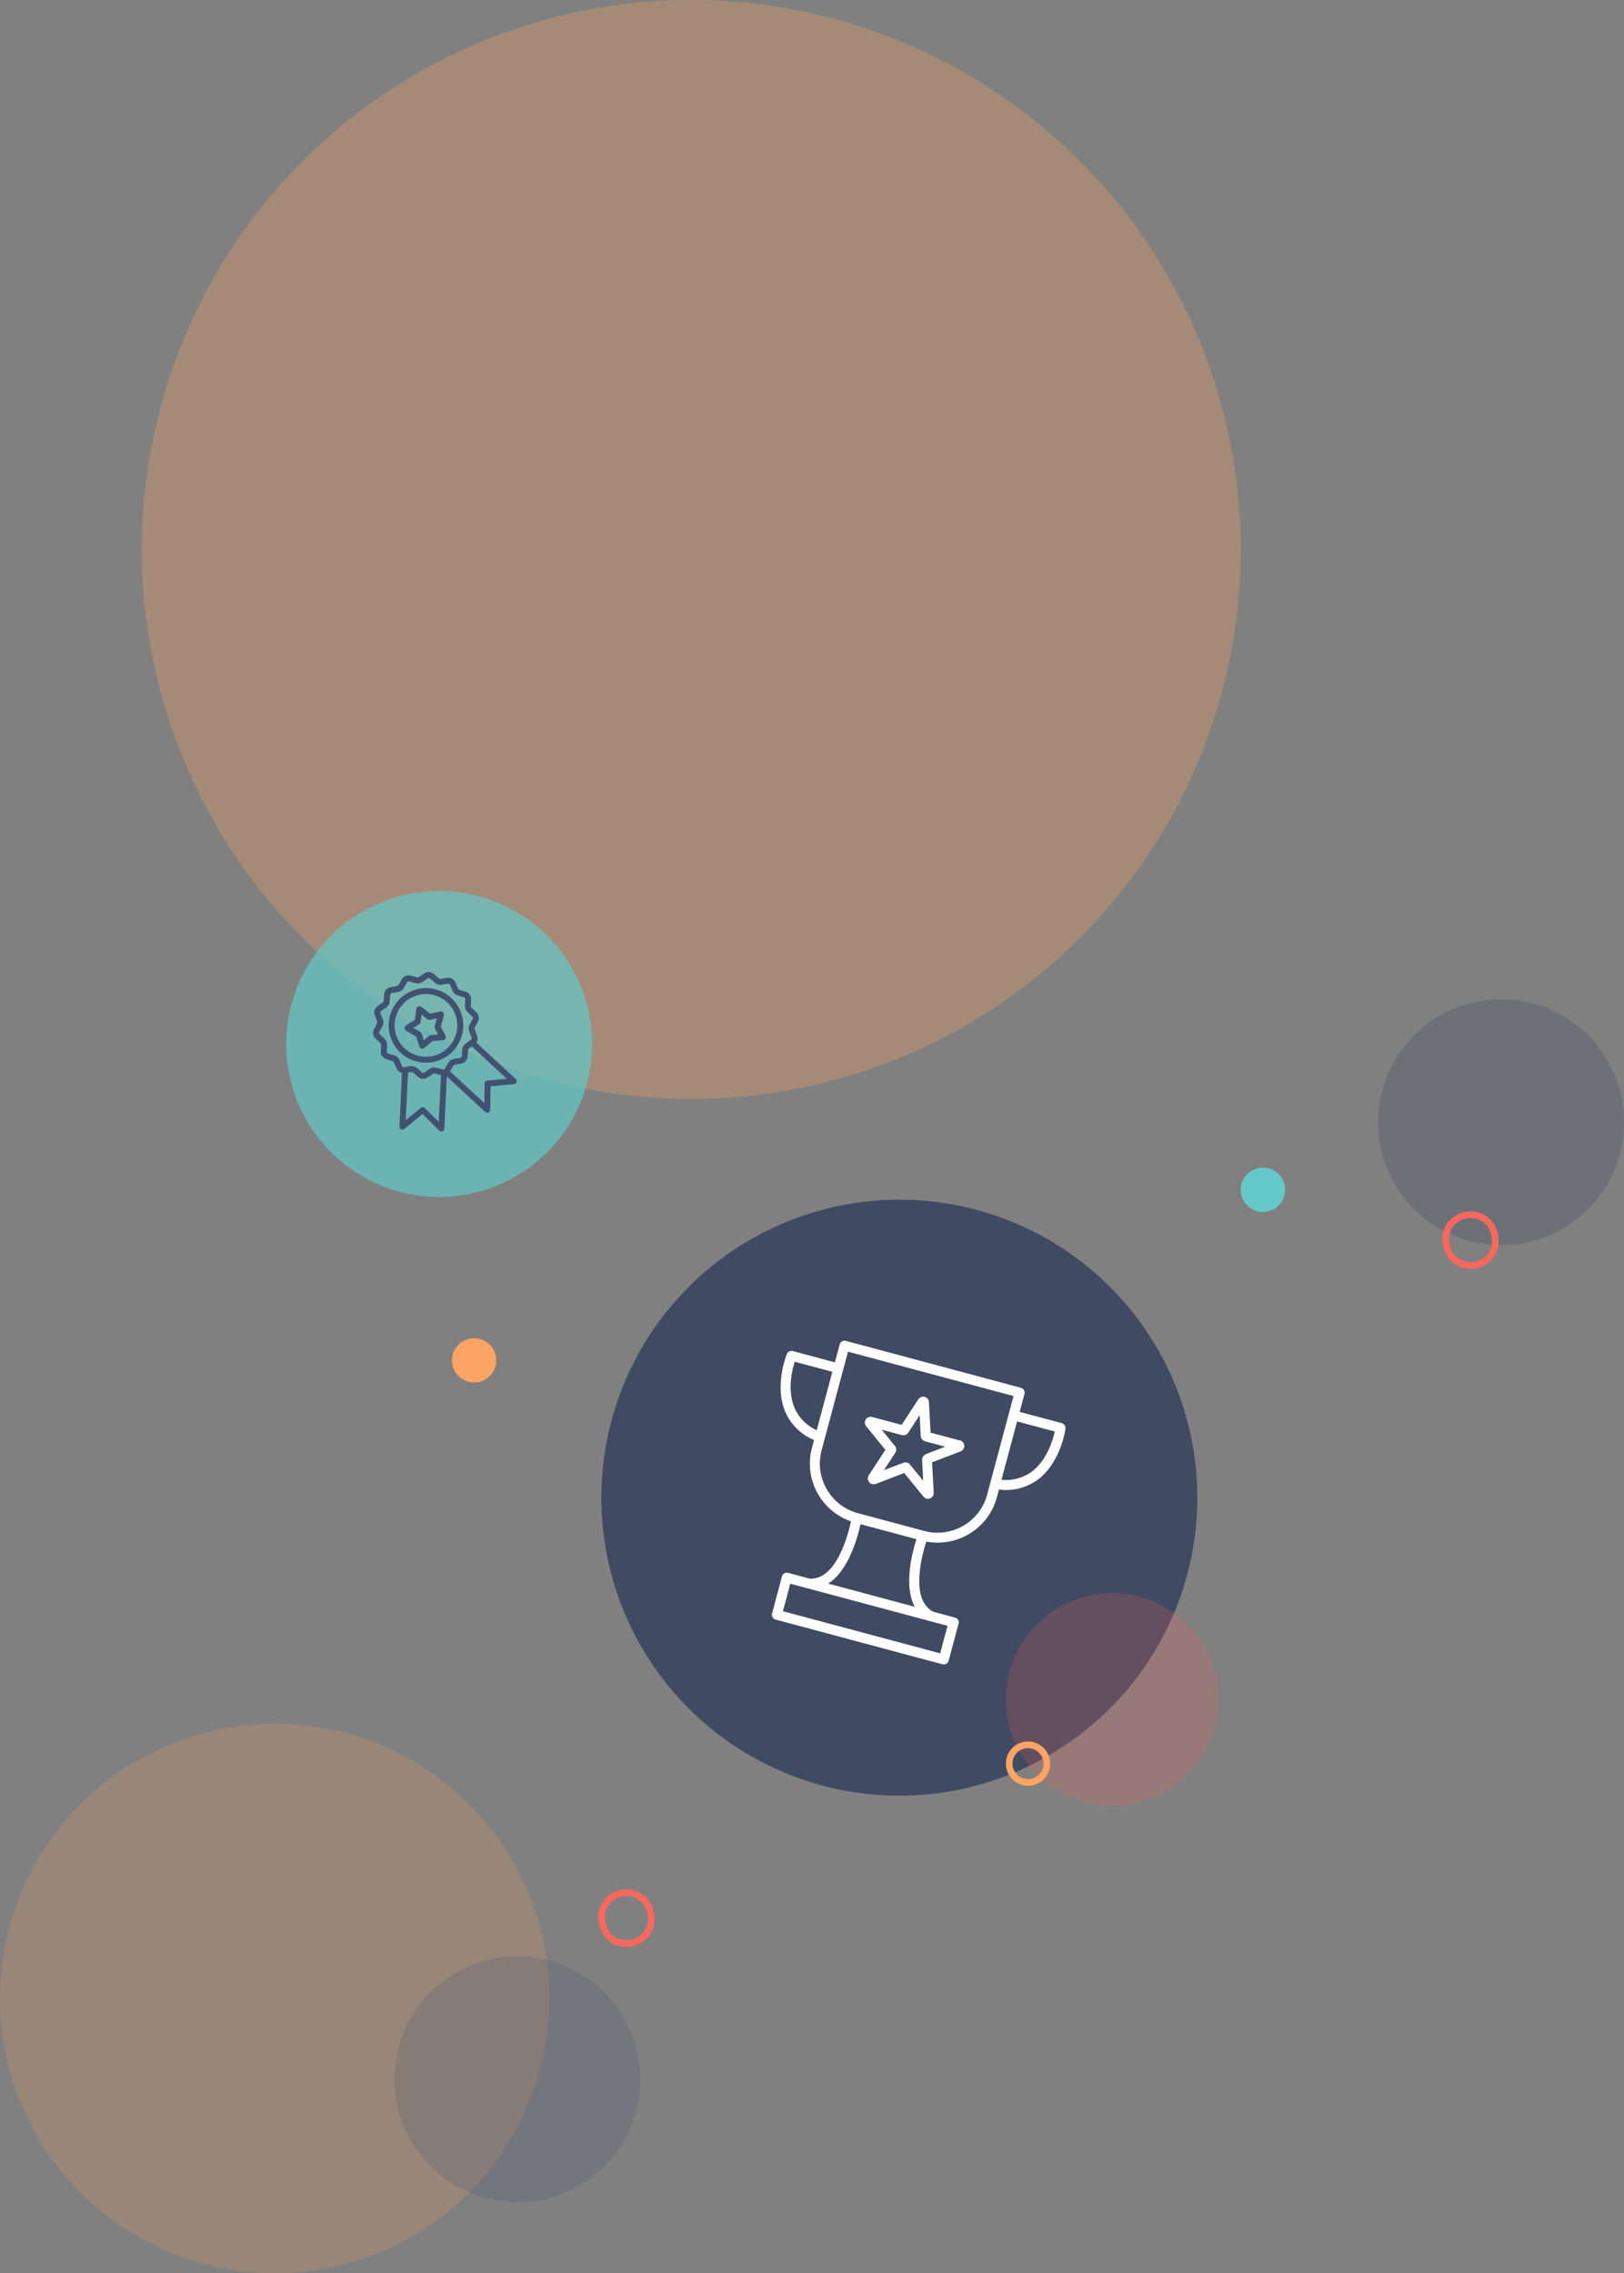
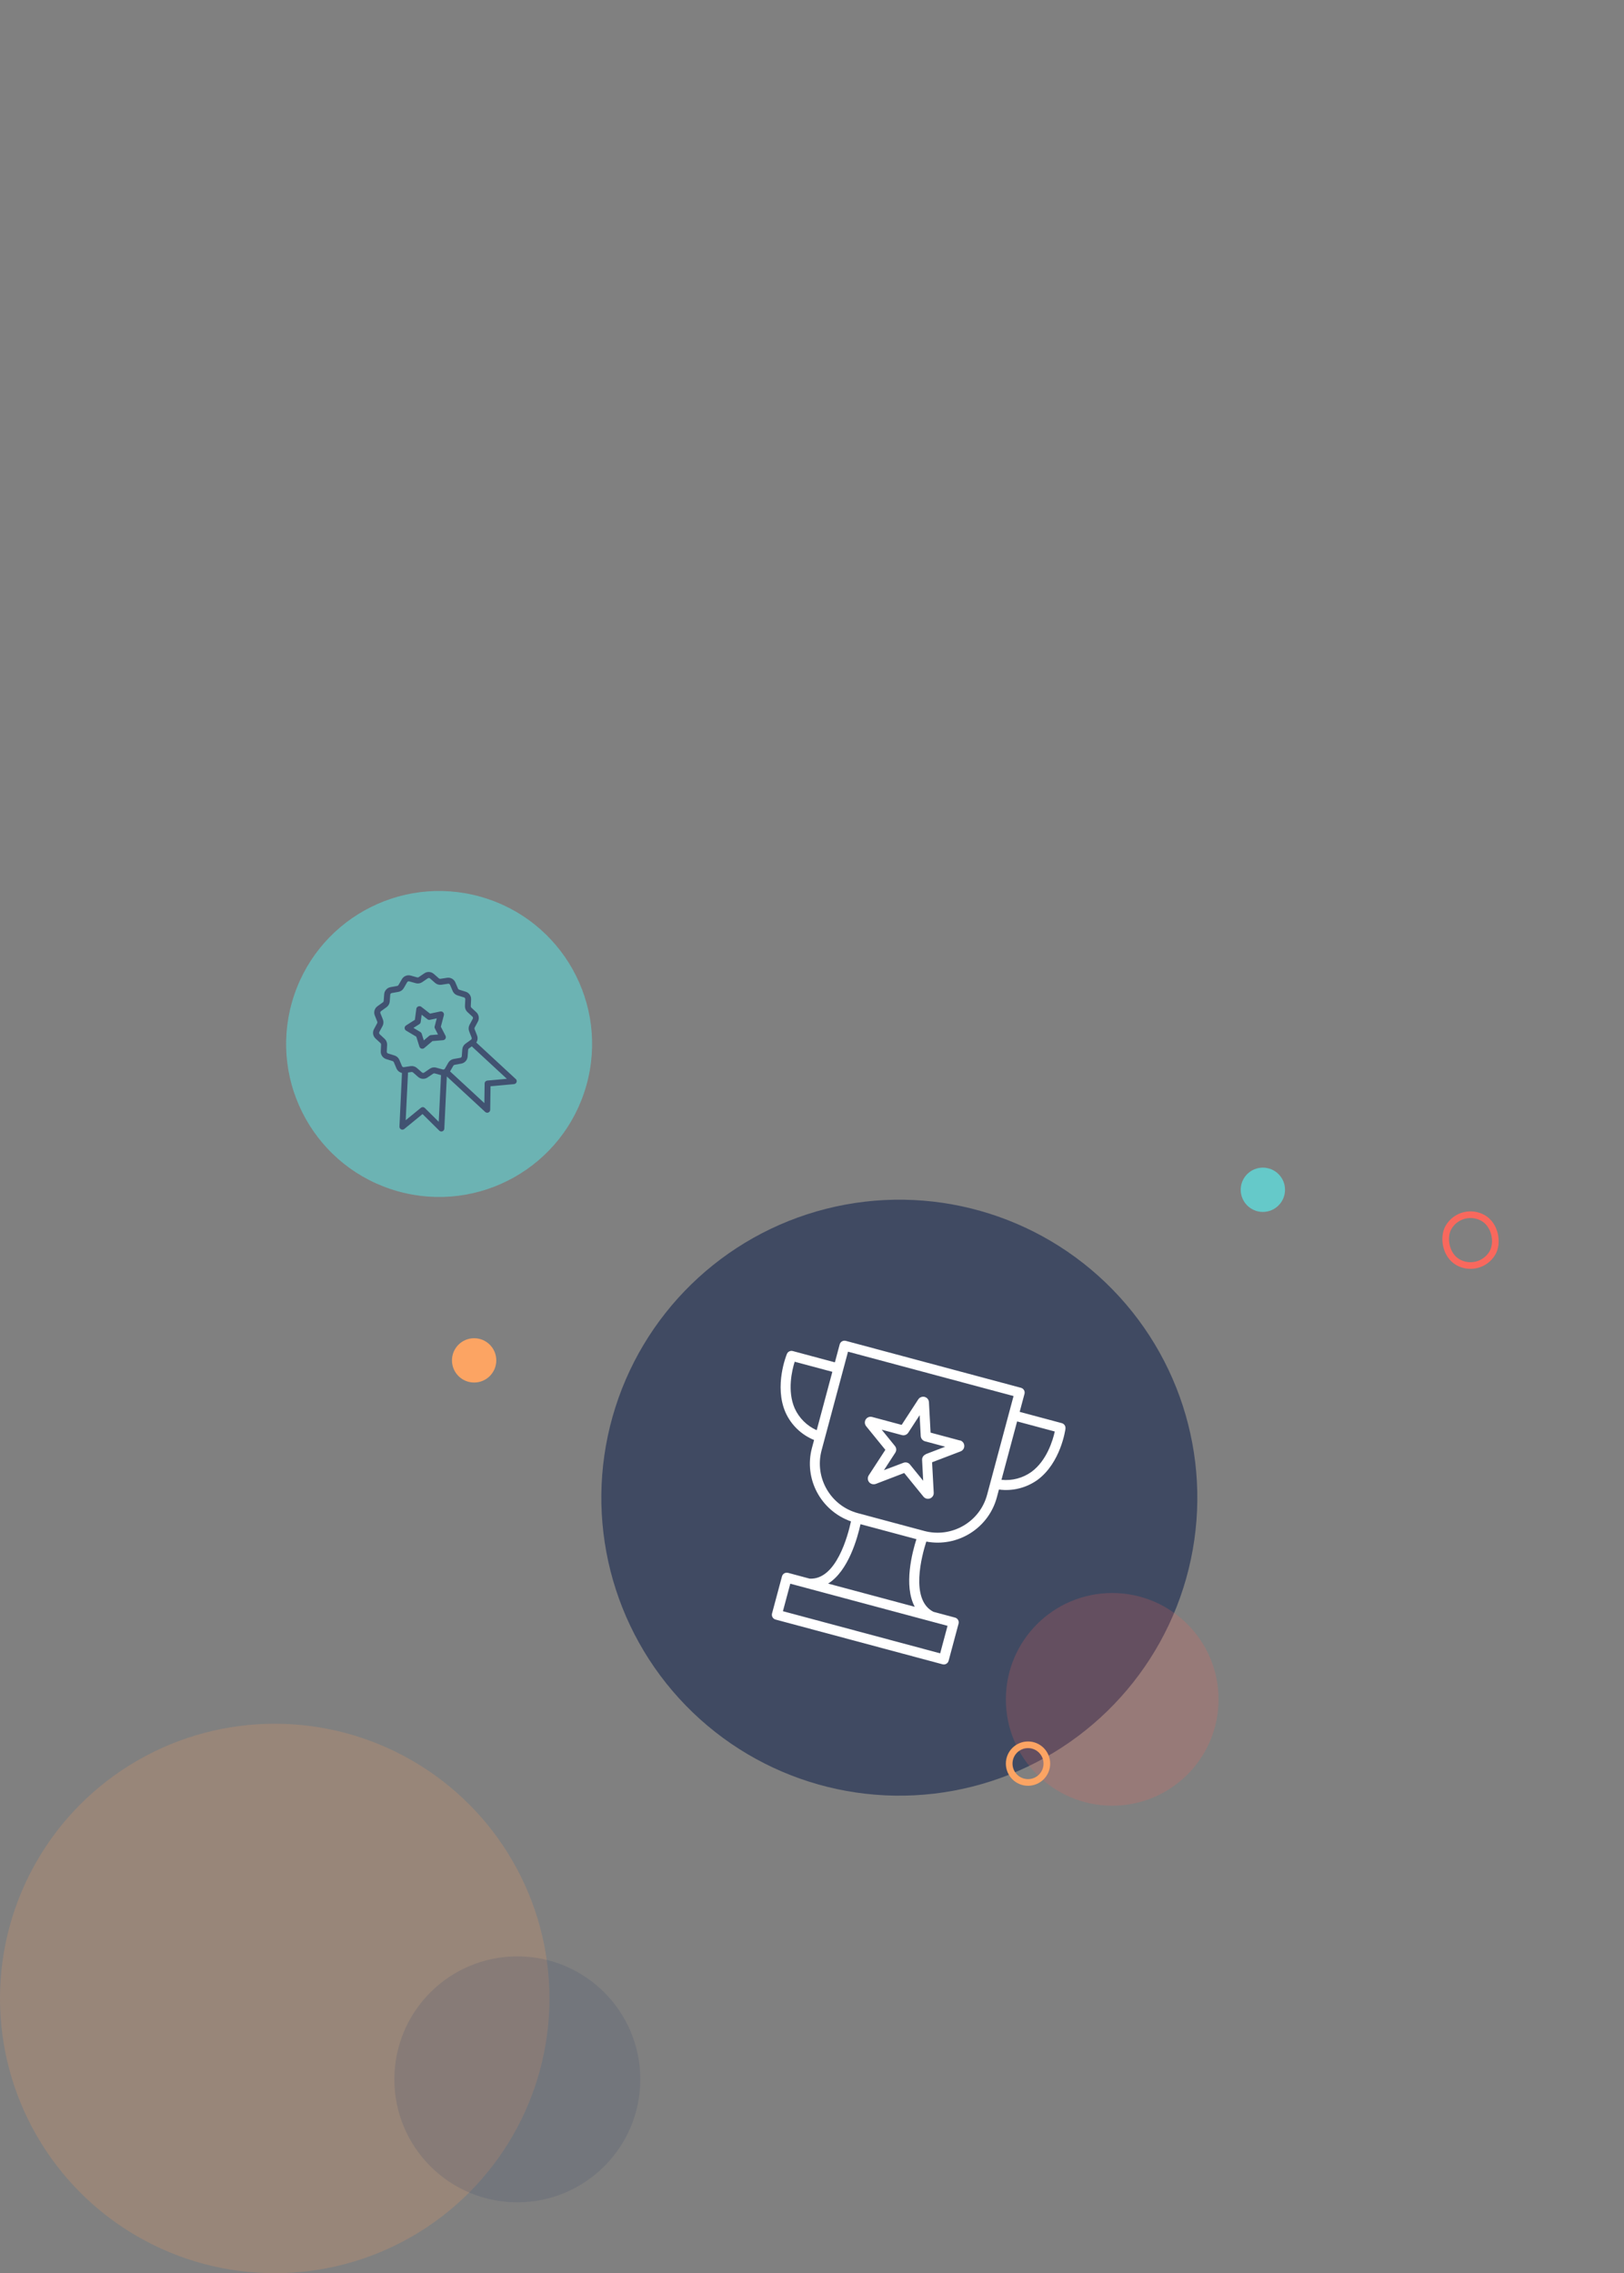
<svg xmlns="http://www.w3.org/2000/svg" width="733" height="1026" viewBox="0 0 733 1026" fill="none">
  <rect x="0" y="0" width="733" height="1026" fill="#808080" stroke="none" />
-   <circle opacity="0.2" cx="677.5" cy="506.5" r="55.5" fill="#263456" />
-   <circle opacity="0.3" cx="312" cy="248" r="248" fill="#FCA463" />
  <circle opacity="0.7" cx="405.92" cy="675.971" r="134.5" transform="rotate(15.757 405.92 675.971)" fill="#263456" />
  <circle opacity="0.7" cx="198.198" cy="471.197" r="69.042" transform="rotate(15.757 198.198 471.197)" fill="#65C9C9" />
  <circle cx="570" cy="537" r="10" fill="#65C9C9" />
  <circle cx="214" cy="614" r="10" fill="#FCA463" />
  <circle opacity="0.2" cx="124" cy="902" r="124" fill="#FCA463" />
  <circle opacity="0.2" cx="233.5" cy="938.5" r="55.5" fill="#415271" />
-   <rect x="278.522" y="850.049" width="22.944" height="22.944" rx="11.472" transform="rotate(30 278.522 850.049)" stroke="#F9685D" stroke-width="3" />
  <circle opacity="0.2" cx="502" cy="767" r="48" fill="#F9685D" />
  <circle cx="464" cy="796" r="8.5" stroke="#FCA463" stroke-width="3" />
  <path d="M480.89 644.767C481.038 643.66 480.315 642.616 479.242 642.329L460.234 637.236L462.406 629.129C462.73 627.922 462.019 626.696 460.808 626.372L381.764 605.192C380.553 604.867 379.324 605.573 379.001 606.781L376.829 614.887L357.821 609.794C356.748 609.507 355.6 610.049 355.166 611.116C354.94 611.684 349.338 625.527 354.528 637.455C357.054 643.123 361.686 647.58 367.438 649.935L366.476 653.522C362.751 667.424 370.423 681.865 384.089 686.674C382.728 693.001 377.433 713.174 365.439 712.511L355.711 709.905C354.499 709.58 353.27 710.286 352.947 711.493L348.464 728.224C348.141 729.431 348.851 730.657 350.063 730.981L425.402 751.168C426.613 751.493 427.842 750.787 428.165 749.58L432.648 732.849C432.972 731.642 432.261 730.416 431.049 730.091L421.32 727.485C410.602 722.062 416.104 701.944 418.088 695.784C432.293 698.444 446.157 689.773 449.917 675.88L450.878 672.293C457.036 673.129 463.251 671.541 468.298 667.939C478.757 660.204 480.827 645.416 480.915 644.811L480.89 644.767ZM358.686 635.648C355.265 627.78 357.456 618.496 358.683 614.61L375.683 619.165L368.621 645.519C364.21 643.561 360.668 640.024 358.686 635.648ZM424.385 746.237L353.374 727.21L356.702 714.792L427.678 733.81L424.35 746.228L424.385 746.237ZM412.907 725.23L373.783 714.747C383.002 709.009 387.095 693.875 388.389 687.937L413.629 694.7C411.781 700.49 407.757 715.643 412.872 725.221L412.907 725.23ZM445.529 674.668C442.229 686.983 429.508 694.296 417.148 690.984L387.234 682.969C374.874 679.657 367.548 666.972 370.813 654.648L382.756 610.079L457.471 630.099L445.529 674.668ZM465.557 664.321C461.652 667.12 456.816 668.412 452.017 667.902L459.079 641.548L476.079 646.103C475.198 650.082 472.488 659.227 465.557 664.321ZM433.35 650.182L420.02 646.61L419.283 632.881C419.228 631.424 417.968 630.31 416.532 630.406C415.706 630.444 414.916 630.897 414.471 631.591L406.968 643.113L393.638 639.541C392.218 639.161 390.806 640.002 390.436 641.382C390.223 642.176 390.401 643.037 390.929 643.696L399.608 654.377L392.105 665.898C391.329 667.132 391.677 668.742 392.882 669.508C393.579 669.954 394.481 670.048 395.259 669.775L408.125 664.83L416.804 675.511C417.724 676.645 419.391 676.796 420.483 675.906C421.143 675.38 421.504 674.589 421.439 673.722L420.702 659.992L433.559 655.081C434.923 654.56 435.591 653.038 435.065 651.677C434.756 650.891 434.096 650.308 433.299 650.095L433.35 650.182ZM417.882 656.39C416.807 656.804 416.121 657.84 416.19 658.968L416.683 668.343L410.741 661.02C410.017 660.124 408.84 659.808 407.764 660.223L398.966 663.559L404.081 655.686C404.705 654.744 404.663 653.513 403.904 652.607L397.962 645.285L407.068 647.724C408.176 648.021 409.33 647.591 409.963 646.614L415.078 638.742L415.572 648.117C415.641 649.245 416.416 650.229 417.524 650.526L426.63 652.966L417.822 656.337L417.882 656.39Z" fill="white" />
  <path d="M232.781 487.004L214.973 470.546C215.61 469.605 215.731 468.408 215.307 467.326L214.197 464.481C214.103 464.251 214.129 464.007 214.241 463.8L215.688 461.111C216.442 459.709 216.157 457.961 214.997 456.876L212.75 454.8C212.576 454.638 212.482 454.408 212.486 454.155L212.635 451.1C212.713 449.49 211.697 448.059 210.162 447.593L207.246 446.687C207.02 446.618 206.825 446.447 206.731 446.217L205.529 443.409C204.911 441.941 203.354 441.071 201.788 441.317L198.768 441.78C198.534 441.822 198.287 441.744 198.098 441.588L195.802 439.569C194.601 438.518 192.832 438.398 191.52 439.311L188.993 441.025C188.797 441.159 188.548 441.207 188.307 441.145L185.37 440.319C183.832 439.89 182.188 440.562 181.391 441.946L179.858 444.598C179.746 444.806 179.534 444.946 179.285 444.994L176.281 445.541C174.712 445.824 173.526 447.133 173.405 448.724L173.182 451.774C173.171 452.011 173.05 452.24 172.838 452.38L170.358 454.165C169.059 455.109 168.566 456.798 169.154 458.279L170.278 461.118C170.373 461.348 170.347 461.592 170.241 461.815L168.794 464.504C168.025 465.912 168.325 467.654 169.501 468.733L171.748 470.808C171.922 470.97 172.022 471.216 172.011 471.453L171.862 474.509C171.778 476.102 172.8 477.549 174.32 478.022L177.236 478.927C177.461 478.996 177.657 479.168 177.751 479.398L178.937 482.212C179.386 483.266 180.325 484.029 181.431 484.276L180.291 508.461C180.258 508.995 180.549 509.486 181.022 509.722C181.495 509.959 182.065 509.905 182.478 509.557L190.714 502.82L198.275 510.307C198.641 510.677 199.212 510.802 199.719 510.595C200.196 510.4 200.528 509.942 200.546 509.415L201.674 485.861L218.995 501.873C219.37 502.221 219.935 502.331 220.442 502.124C220.933 501.923 221.238 501.44 221.255 500.913L221.406 490.273L232.003 489.312C232.536 489.255 232.986 488.91 233.158 488.409C233.33 487.909 233.193 487.355 232.796 486.998L232.781 487.004ZM198.02 506.306L191.748 500.085C191.353 499.69 190.779 499.602 190.303 499.797C190.18 499.847 190.064 499.913 189.96 500.009L183.12 505.602L184.163 484.074L185.736 483.843C185.97 483.801 186.217 483.88 186.406 484.035L188.702 486.055C189.902 487.106 191.672 487.225 192.984 486.312L195.511 484.598C195.722 484.458 195.956 484.416 196.197 484.479L199.047 485.268L198.026 506.321L198.02 506.306ZM199.845 482.701L196.892 481.882C196.142 481.669 195.341 481.727 194.634 482.016C194.404 482.11 194.186 482.235 193.99 482.369L191.47 484.099C191.178 484.307 190.741 484.289 190.461 484.045L188.166 482.025C187.384 481.341 186.349 481.046 185.333 481.193L182.314 481.656C181.944 481.718 181.573 481.511 181.435 481.173L180.249 478.359C179.844 477.413 179.043 476.682 178.061 476.385L175.145 475.479C174.796 475.371 174.547 475.024 174.575 474.654L174.724 471.599C174.766 470.56 174.364 469.577 173.607 468.865L171.36 466.789C171.096 466.539 171.016 466.123 171.204 465.795L172.651 463.106C173.143 462.206 173.203 461.124 172.829 460.165L171.704 457.326C171.56 456.973 171.686 456.58 171.993 456.365L174.473 454.581C175.315 453.967 175.832 453.039 175.911 452.003L176.134 448.953C176.162 448.583 176.447 448.27 176.816 448.208L179.826 447.677C180.845 447.494 181.724 446.883 182.248 445.97L183.765 443.324C183.954 442.996 184.338 442.839 184.702 442.941L187.655 443.76C188.646 444.036 189.723 443.864 190.563 443.288L193.084 441.558C193.39 441.343 193.812 441.368 194.092 441.612L196.387 443.632C197.169 444.316 198.204 444.611 199.22 444.464L202.239 444.001C202.609 443.939 202.965 444.152 203.118 444.484L204.32 447.292C204.709 448.244 205.525 448.968 206.507 449.266L209.423 450.172C209.788 450.274 210.022 450.626 210.009 450.99L209.859 454.045C209.818 455.084 210.22 456.067 210.977 456.78L213.224 458.855C213.503 459.099 213.568 459.521 213.379 459.849L211.933 462.538C211.447 463.454 211.381 464.521 211.755 465.48L212.864 468.325C213.009 468.678 212.882 469.071 212.576 469.286L210.096 471.07C209.268 471.677 208.736 472.612 208.658 473.648L208.434 476.698C208.406 477.068 208.122 477.381 207.753 477.442L204.743 477.974C203.724 478.157 202.844 478.768 202.321 479.681L200.803 482.327C200.615 482.655 200.231 482.812 199.866 482.71L199.845 482.701ZM219.954 487.73C219.264 487.796 218.738 488.352 218.737 489.052L218.619 497.885L203.142 483.576L204.618 481.001C204.73 480.794 204.942 480.653 205.191 480.605L208.195 480.059C209.764 479.775 210.95 478.466 211.07 476.875L211.294 473.825C211.32 473.582 211.426 473.359 211.638 473.219L212.937 472.275L228.762 486.908L219.963 487.708L219.954 487.73Z" fill="#415271" />
-   <path d="M207.84 456.431C206.139 452.268 202.909 449.016 198.776 447.282C194.62 445.538 190.059 445.52 185.881 447.228C181.703 448.936 178.467 452.16 176.732 456.293C174.988 460.448 174.97 465.009 176.672 469.172C178.374 473.335 181.604 476.586 185.743 478.336C189.898 480.08 194.459 480.098 198.622 478.396C202.785 476.695 206.037 473.465 207.787 469.325C209.53 465.17 209.542 460.594 207.84 456.431ZM197.605 475.908C190.385 478.859 182.097 475.381 179.145 468.161C176.194 460.941 179.672 452.653 186.892 449.701C194.112 446.75 202.4 450.228 205.352 457.448C208.303 464.668 204.825 472.956 197.605 475.908Z" fill="#415271" />
  <path d="M198.715 456.521L194.094 457.496L190.116 454.389C189.335 453.793 188.045 454.321 187.92 455.286L187.258 460.29L183.261 462.838C182.863 463.091 182.62 463.549 182.629 464.011C182.645 464.488 182.895 464.924 183.301 465.171L187.895 467.9L189.297 472.383C189.442 472.826 189.78 473.171 190.225 473.294C190.531 473.384 190.845 473.364 191.122 473.25C191.26 473.194 191.376 473.128 191.496 473.026L195.179 469.888L199.981 469.485C200.431 469.445 200.845 469.186 201.06 468.793C201.292 468.394 201.291 467.91 201.091 467.508L198.983 463.403L200.343 458.222C200.459 457.762 200.332 457.276 200.009 456.924C199.686 456.572 199.198 456.431 198.737 456.53L198.715 456.521ZM196.177 463.206C196.093 463.527 196.126 463.872 196.289 464.182L197.696 466.923L194.506 467.188C194.229 467.211 193.952 467.324 193.722 467.508L191.288 469.579L190.347 466.575C190.252 466.255 190.034 465.986 189.743 465.8L186.617 463.941L189.26 462.25C189.604 462.038 189.832 461.676 189.885 461.278L190.319 457.999L192.926 460.035C193.242 460.282 193.659 460.38 194.053 460.291L197.139 459.639L196.201 463.178L196.177 463.206Z" fill="#415271" />
  <rect x="659.522" y="544.049" width="22.944" height="22.944" rx="11.472" transform="rotate(30 659.522 544.049)" stroke="#F9685D" stroke-width="3" />
</svg>